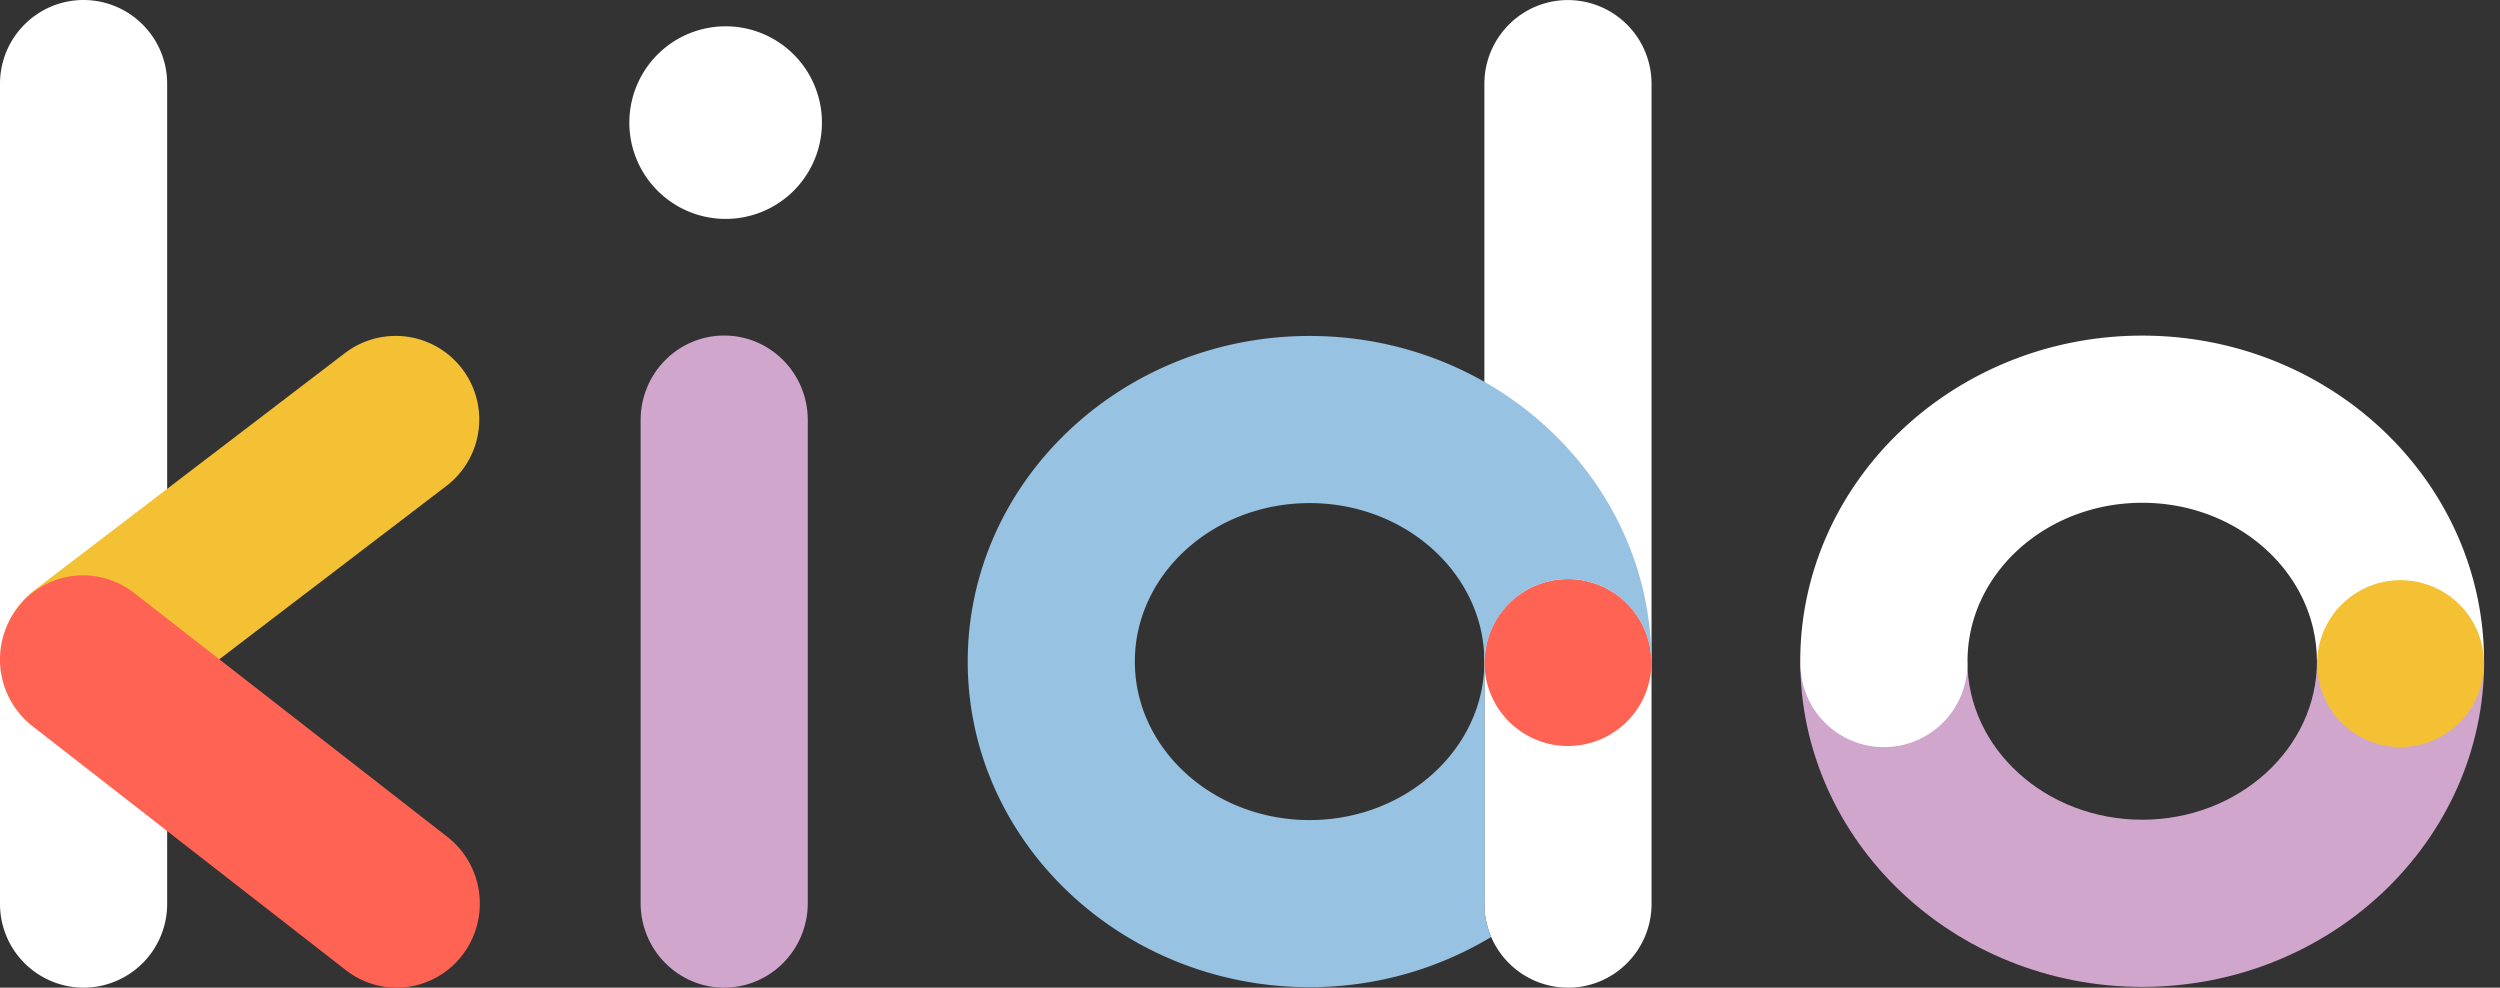
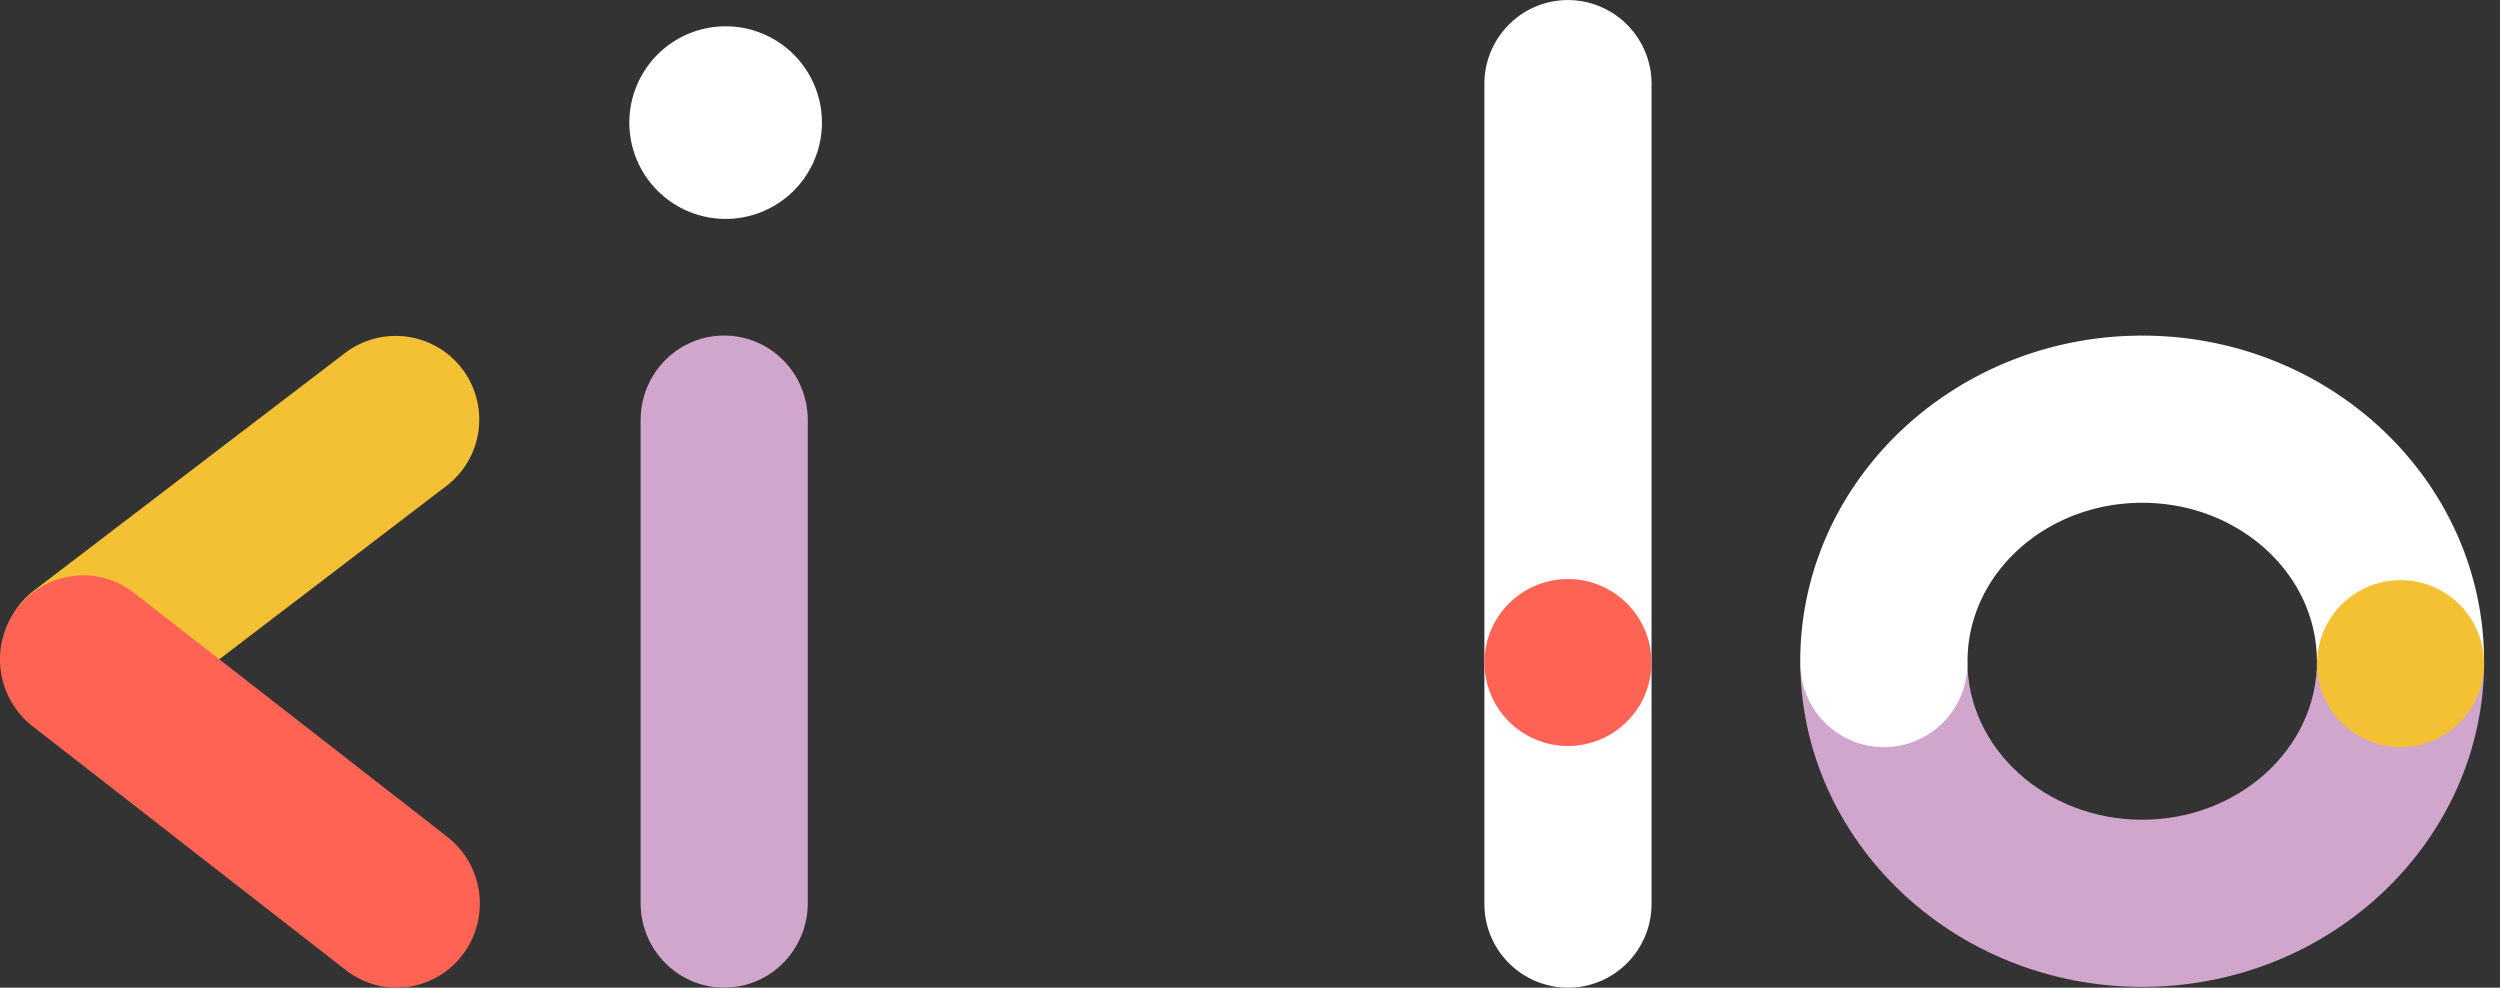
<svg xmlns="http://www.w3.org/2000/svg" width="81" height="32" fill="none">
  <rect width="100%" height="100%" fill="#333333" stroke="none" />
-   <path d="M2.708 32A2.712 2.712 0 0 1 0 29.284V2.716C0 1.216 1.212 0 2.708 0a2.712 2.712 0 0 1 2.708 2.716v26.57A2.712 2.712 0 0 1 2.708 32Z" fill="#fff" />
  <path d="M2.798 23.98a2.707 2.707 0 0 1-1.68-4.86l10.078-7.695a2.708 2.708 0 0 1 3.286 4.305L4.403 23.425a2.701 2.701 0 0 1-1.605.556Z" fill="#F3C133" />
  <path d="M12.85 32a2.67 2.67 0 0 1-1.642-.566L1.05 23.526a2.746 2.746 0 0 1-.491-3.822 2.676 2.676 0 0 1 3.78-.497l10.156 7.908c1.179.919 1.4 2.63.491 3.822A2.679 2.679 0 0 1 12.85 32Z" fill="#FF6354" />
  <path d="M23.464 32c-1.496 0-2.708-1.227-2.708-2.739V13.61c0-1.513 1.212-2.739 2.708-2.739 1.495 0 2.708 1.227 2.708 2.739V29.26c0 1.512-1.213 2.739-2.708 2.739Z" fill="#D0A6CC" />
  <path d="M23.455 7.092a3.12 3.12 0 1 0 0-6.239 3.12 3.12 0 0 0 0 6.239Z" fill="#fff" />
  <path d="m75.067 21.385.002.04c0 2.83-2.54 5.134-5.662 5.134s-5.662-2.303-5.662-5.134l.002-.04h-5.416l-.002.04c0 5.817 4.97 10.55 11.078 10.55 6.109 0 11.08-4.732 11.08-10.55 0-.014-.003-.027-.003-.04h-5.417Z" fill="#D0A6CC" />
  <path d="M80.483 21.387h-5.416c-.022-2.817-2.55-5.097-5.659-5.097s-5.638 2.28-5.66 5.097h-.01a.763.763 0 0 1 .006.113 2.71 2.71 0 0 1-2.708 2.708 2.708 2.708 0 0 1-2.702-2.708c0-.038 0-.075.006-.113h-.006c0 .01-.006.026-.006.038 0-5.817 4.972-10.551 11.081-10.551 6.097.001 11.052 4.712 11.074 10.513Z" fill="#fff" />
  <path d="M77.778 24.206a2.704 2.704 0 1 0 0-5.408 2.704 2.704 0 0 0 0 5.408Z" fill="#F3C133" />
  <path d="M53.499 21.424c0 .058-.008.114-.01.171.002-.044.014-.086.014-.13 0-.014-.004-.026-.004-.04Z" fill="#FF6354" />
  <path d="M50.802 32a2.713 2.713 0 0 1-2.708-2.718V2.72c0-1.5 1.213-2.718 2.708-2.718a2.713 2.713 0 0 1 2.708 2.718v26.564c0 1.5-1.212 2.717-2.708 2.717Z" fill="#fff" />
  <path d="M50.802 24.17a2.704 2.704 0 1 0 0-5.409 2.704 2.704 0 0 0 0 5.409Z" fill="#FF6354" />
-   <path d="M48.097 29.294v-7.96h.013a2.698 2.698 0 0 1 2.692-2.573 2.698 2.698 0 0 1 2.692 2.574h.011c-.057-5.771-5-10.45-11.073-10.45-6.108 0-11.078 4.732-11.078 10.55 0 5.818 4.97 10.55 11.078 10.55 2.163 0 4.177-.602 5.884-1.627a2.696 2.696 0 0 1-.219-1.064Zm-5.666-2.724c-3.122 0-5.662-2.304-5.662-5.135s2.54-5.135 5.662-5.135 5.662 2.304 5.662 5.135c.001 2.83-2.54 5.135-5.662 5.135Z" fill="#97C2E1" />
</svg>